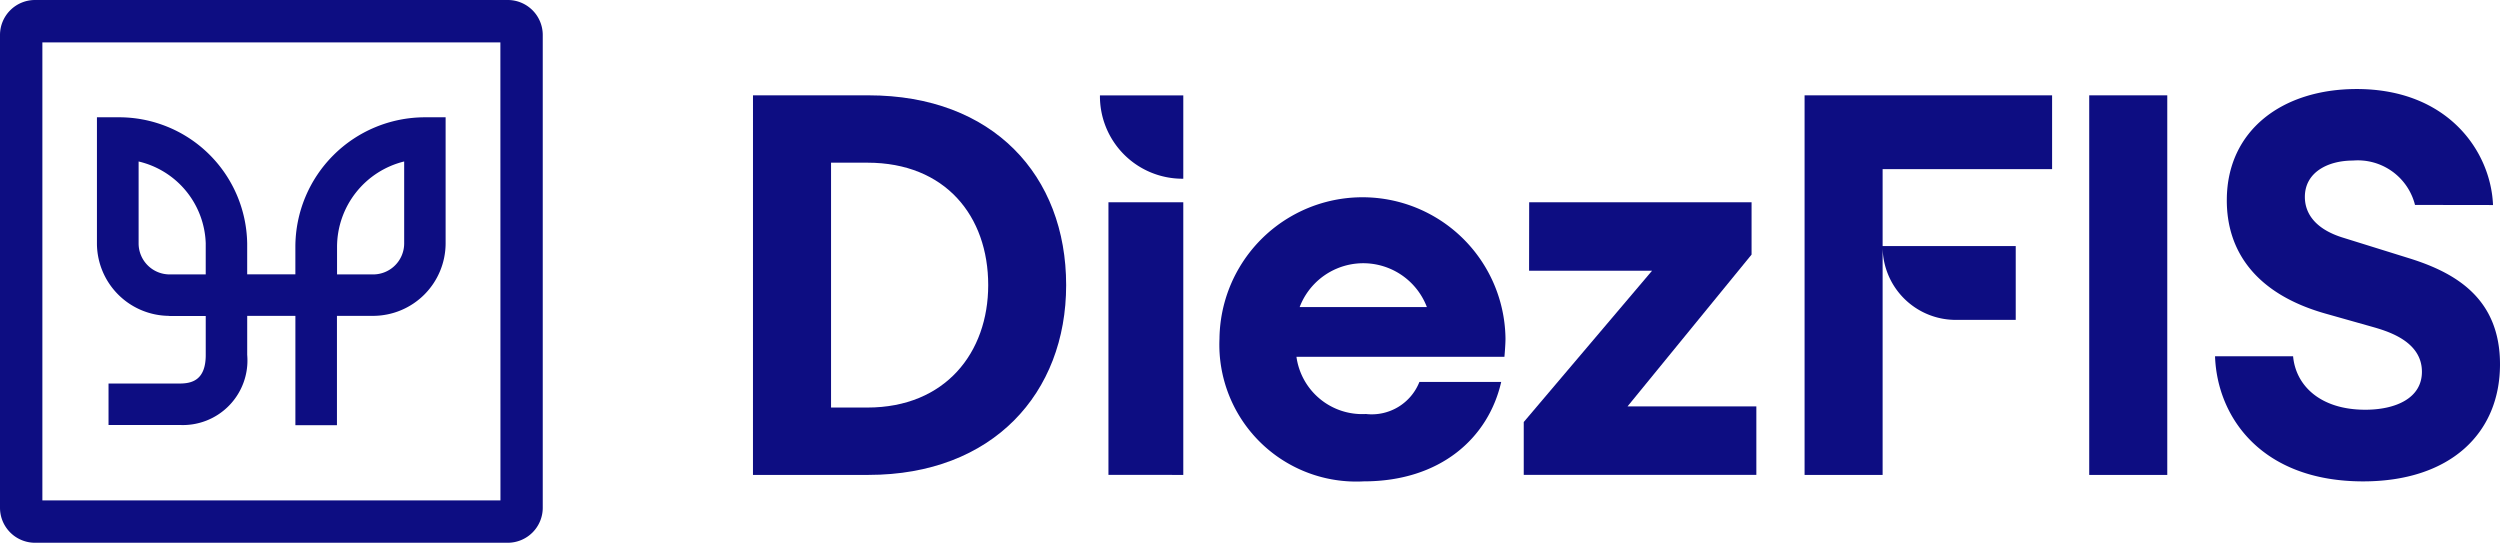
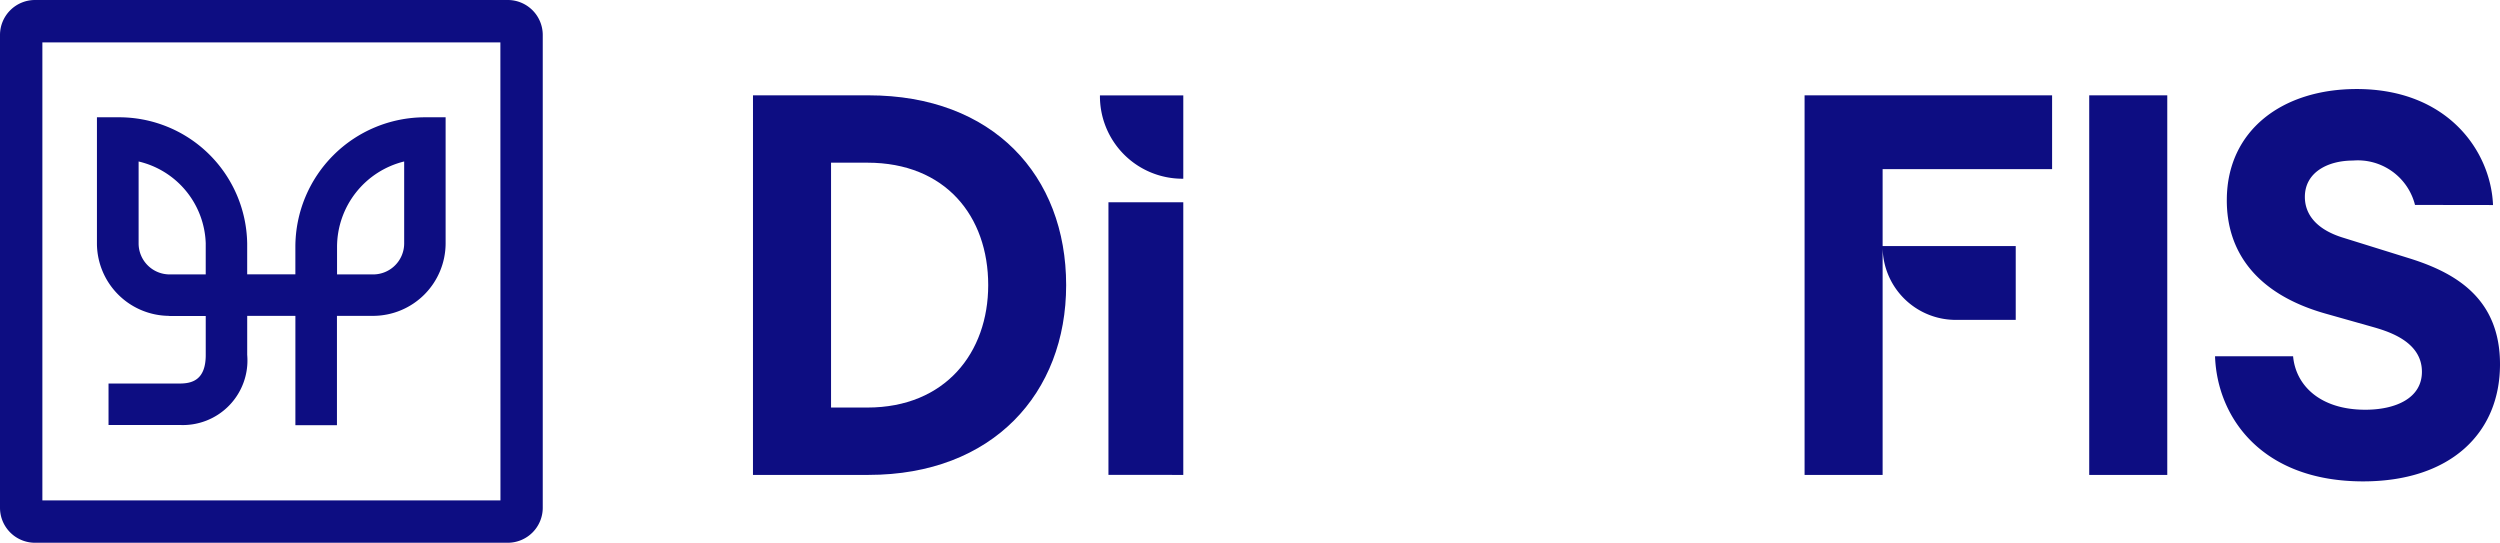
<svg xmlns="http://www.w3.org/2000/svg" width="128.973" height="28" viewBox="0 0 128.973 28">
  <path d="M126.2,100H101.8a1.806,1.806,0,0,0-1.8,1.8V126.2a1.806,1.806,0,0,0,1.8,1.8H126.2a1.806,1.806,0,0,0,1.8-1.8V101.8a1.805,1.805,0,0,0-1.8-1.8m-.382,25.814H102.186V102.186h23.628Z" transform="translate(-100 -100)" fill="#0d0d82" />
  <path d="M177.114,193.047v1.586h-1.876a1.6,1.6,0,0,1-1.586-1.578v-4.248a4.486,4.486,0,0,1,3.463,4.241m6.774.158a4.546,4.546,0,0,1,3.463-4.4v4.243a1.6,1.6,0,0,1-1.582,1.584h-1.881Zm-8.655,3.572h1.881v2.011c0,1.306-.721,1.473-1.349,1.473H172.1V202.4h3.661a3.333,3.333,0,0,0,3.493-3.617v-2.011h2.486v5.641h2.144v-5.642h1.885a3.75,3.75,0,0,0,3.721-3.722v-6.522h-1.072a6.689,6.689,0,0,0-6.679,6.668v1.432h-2.486v-1.589a6.612,6.612,0,0,0-6.679-6.511h-1.072v6.528a3.749,3.749,0,0,0,3.725,3.716" transform="translate(-166.501 -180.476)" fill="#0d0d82" />
  <g transform="translate(38.846 4.587)">
    <path d="M654.944,170.263H660.9c6.426,0,10.2,4.137,10.2,9.791,0,5.571-3.778,9.791-10.2,9.791h-5.957Zm4.027,16.107h1.875c4.027,0,6.233-2.841,6.233-6.316,0-3.558-2.206-6.316-6.233-6.316h-1.875Z" transform="translate(-654.944 -169.932)" fill="#0d0d82" />
    <path d="M914.912,174.565a4.256,4.256,0,0,1-4.3-4.3h4.3Zm-3.861,15.279V175.779h3.861v14.066Z" transform="translate(-892.713 -169.932)" fill="#0d0d82" />
-     <path d="M998.745,251.7a7.378,7.378,0,0,1,14.755,0c0,.331-.055.938-.055.938h-10.729a3.423,3.423,0,0,0,3.585,2.951,2.643,2.643,0,0,0,2.758-1.655h4.22c-.662,2.9-3.144,5.13-7.088,5.13A7.063,7.063,0,0,1,998.745,251.7Zm10.7-1.627a3.512,3.512,0,0,0-6.564,0Z" transform="translate(-974.679 -238.818)" fill="#0d0d82" />
-     <path d="M1223.32,249.062h11.473v2.7l-6.4,7.833h6.647v3.53h-12V260.4l6.619-7.805h-6.344Z" transform="translate(-1183.277 -243.215)" fill="#0d0d82" />
    <path d="M1429.968,189.845V170.263h12.769v3.806h-8.743v3.972h6.867v3.806h-3.034a3.773,3.773,0,0,1-3.833-3.751v11.749Z" transform="translate(-1375.717 -169.932)" fill="#0d0d82" />
    <path d="M1639.73,189.845V170.263h4.027v19.582Z" transform="translate(-1570.795 -169.932)" fill="#0d0d82" />
    <path d="M1742.789,171.52a3.041,3.041,0,0,0-3.2-2.289c-1.3,0-2.482.607-2.482,1.875,0,.91.607,1.682,1.958,2.1l3.365,1.048c2.427.745,4.744,2.068,4.744,5.488,0,3.585-2.593,6.04-7.061,6.04-5.212,0-7.529-3.282-7.64-6.454h4.027c.138,1.517,1.406,2.758,3.723,2.758,1.544,0,2.923-.579,2.923-1.958,0-1.627-1.875-2.124-2.647-2.344l-2.344-.662c-3.585-1.02-5.1-3.227-5.074-5.9.027-3.558,2.868-5.681,6.7-5.681,4.716,0,6.923,3.227,7.033,5.985Z" transform="translate(-1657.047 -165.535)" fill="#0d0d82" />
  </g>
</svg>